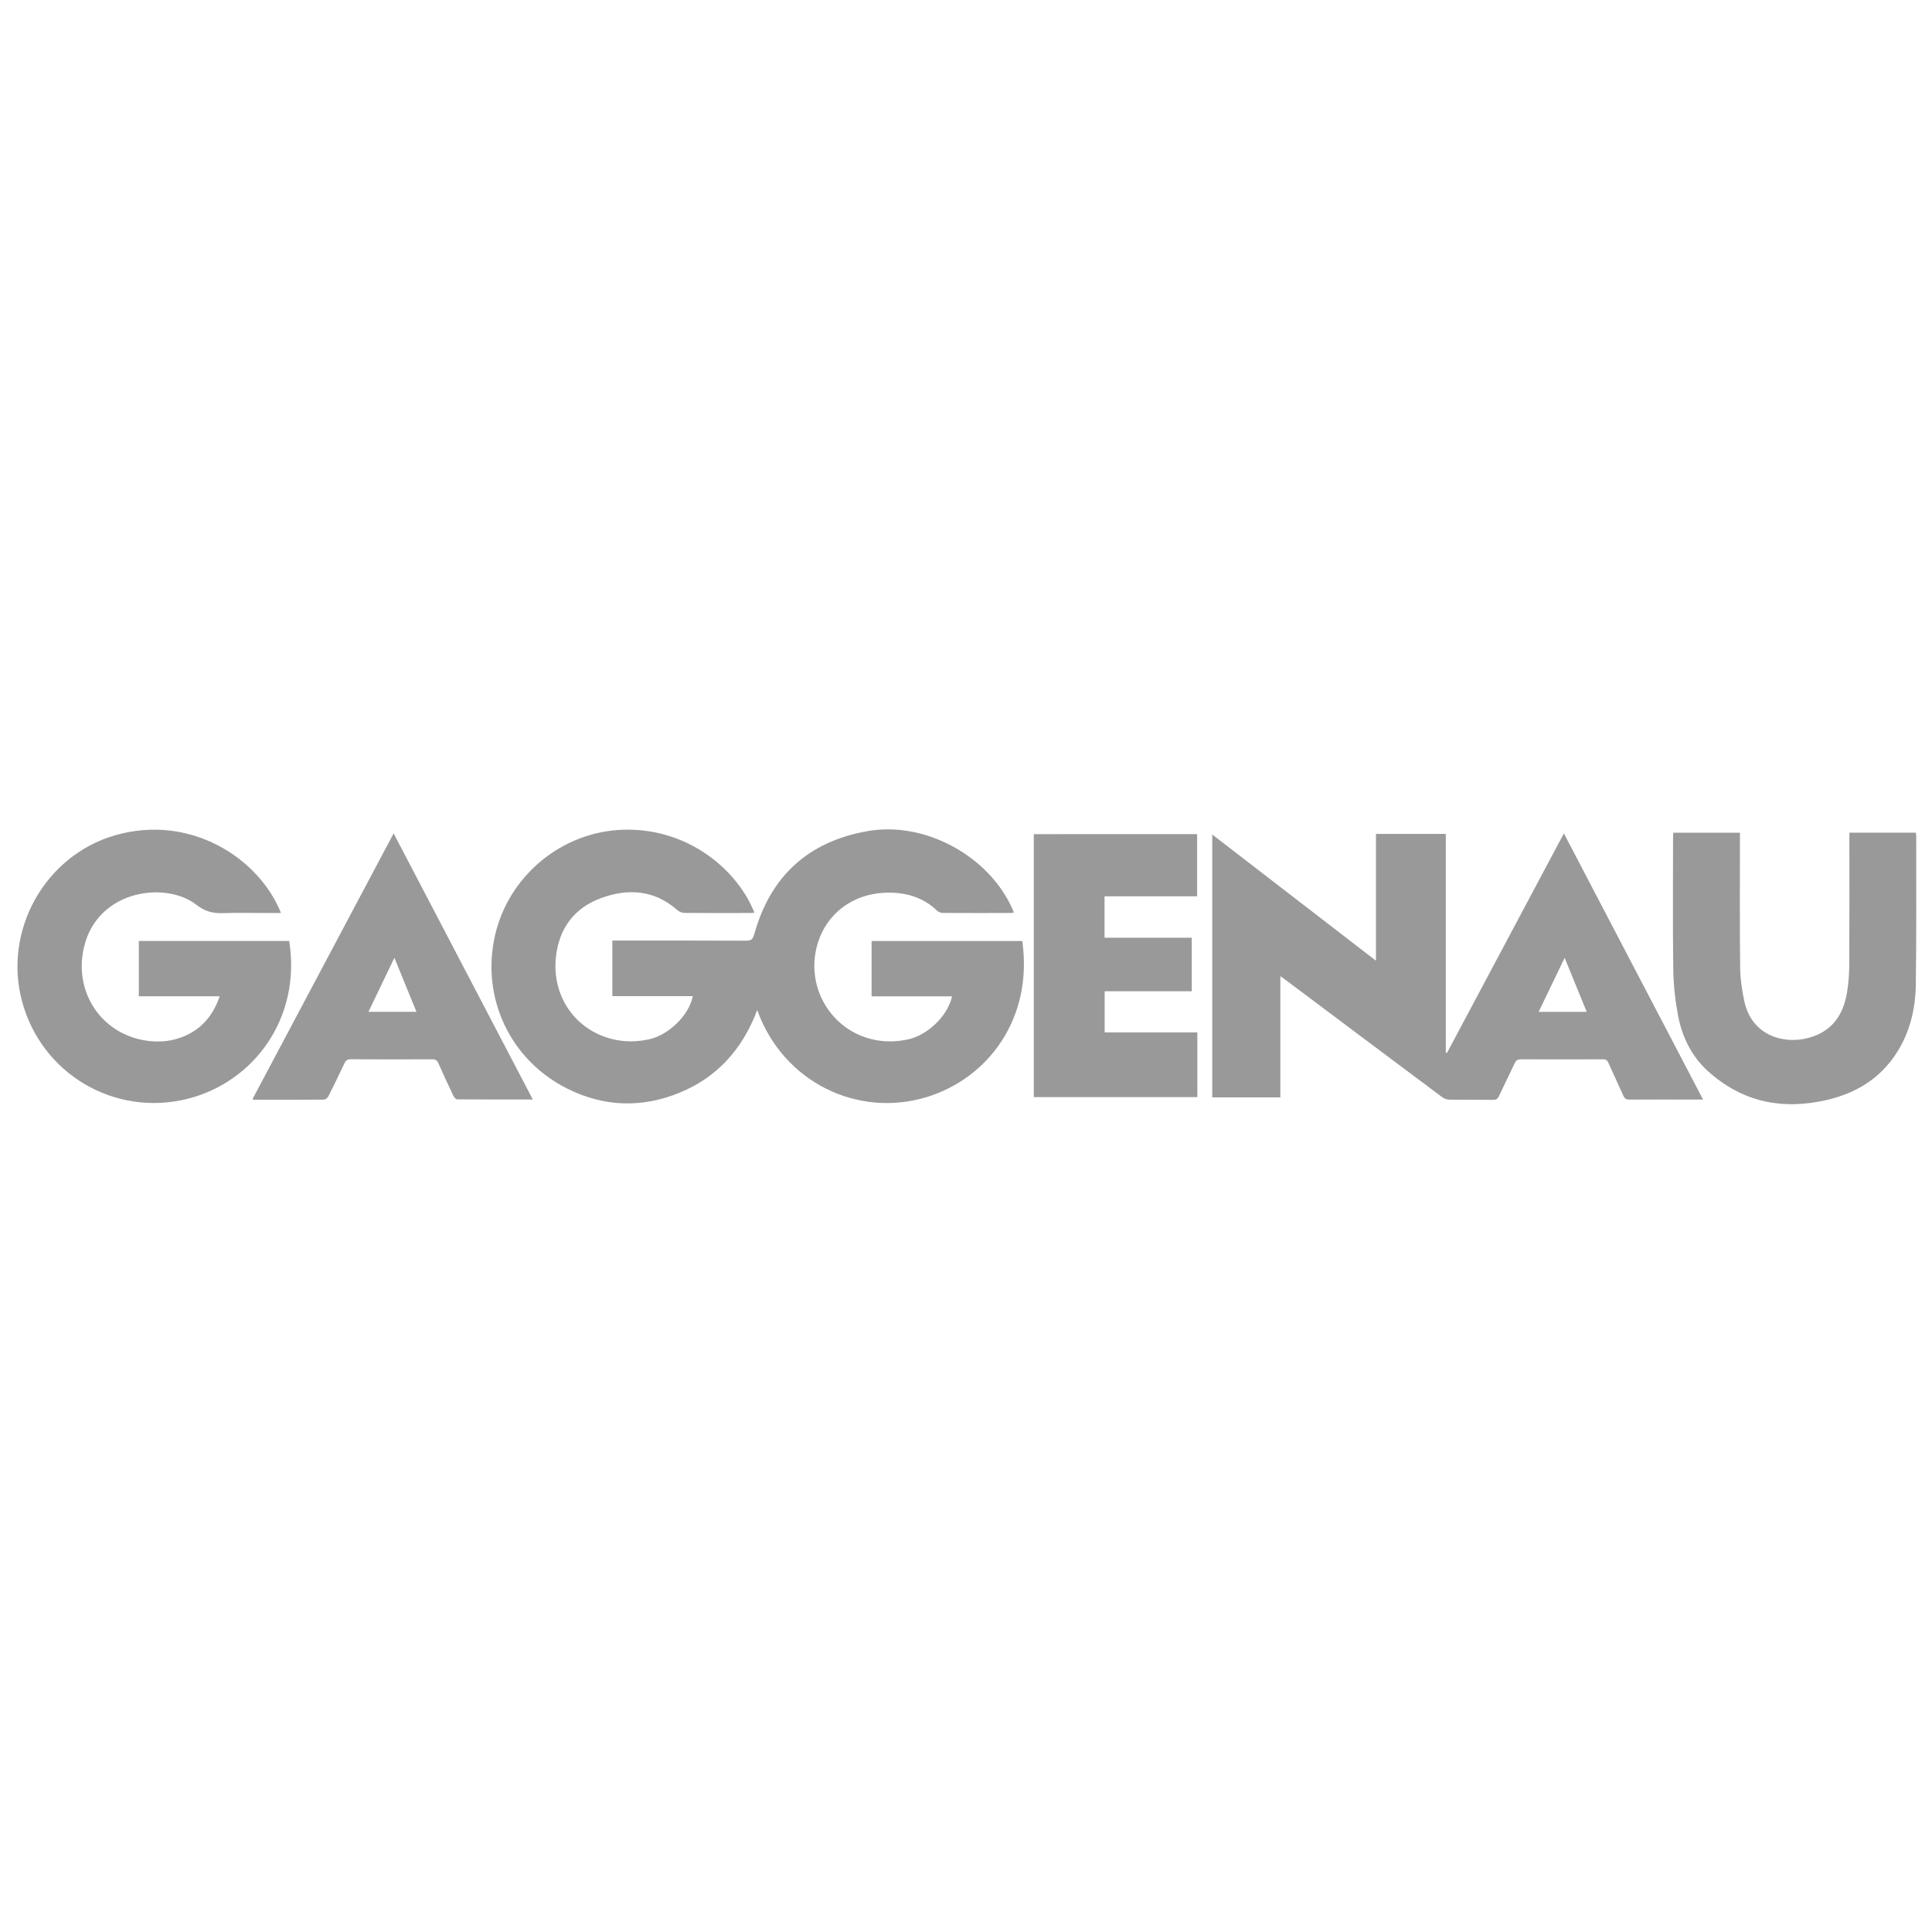
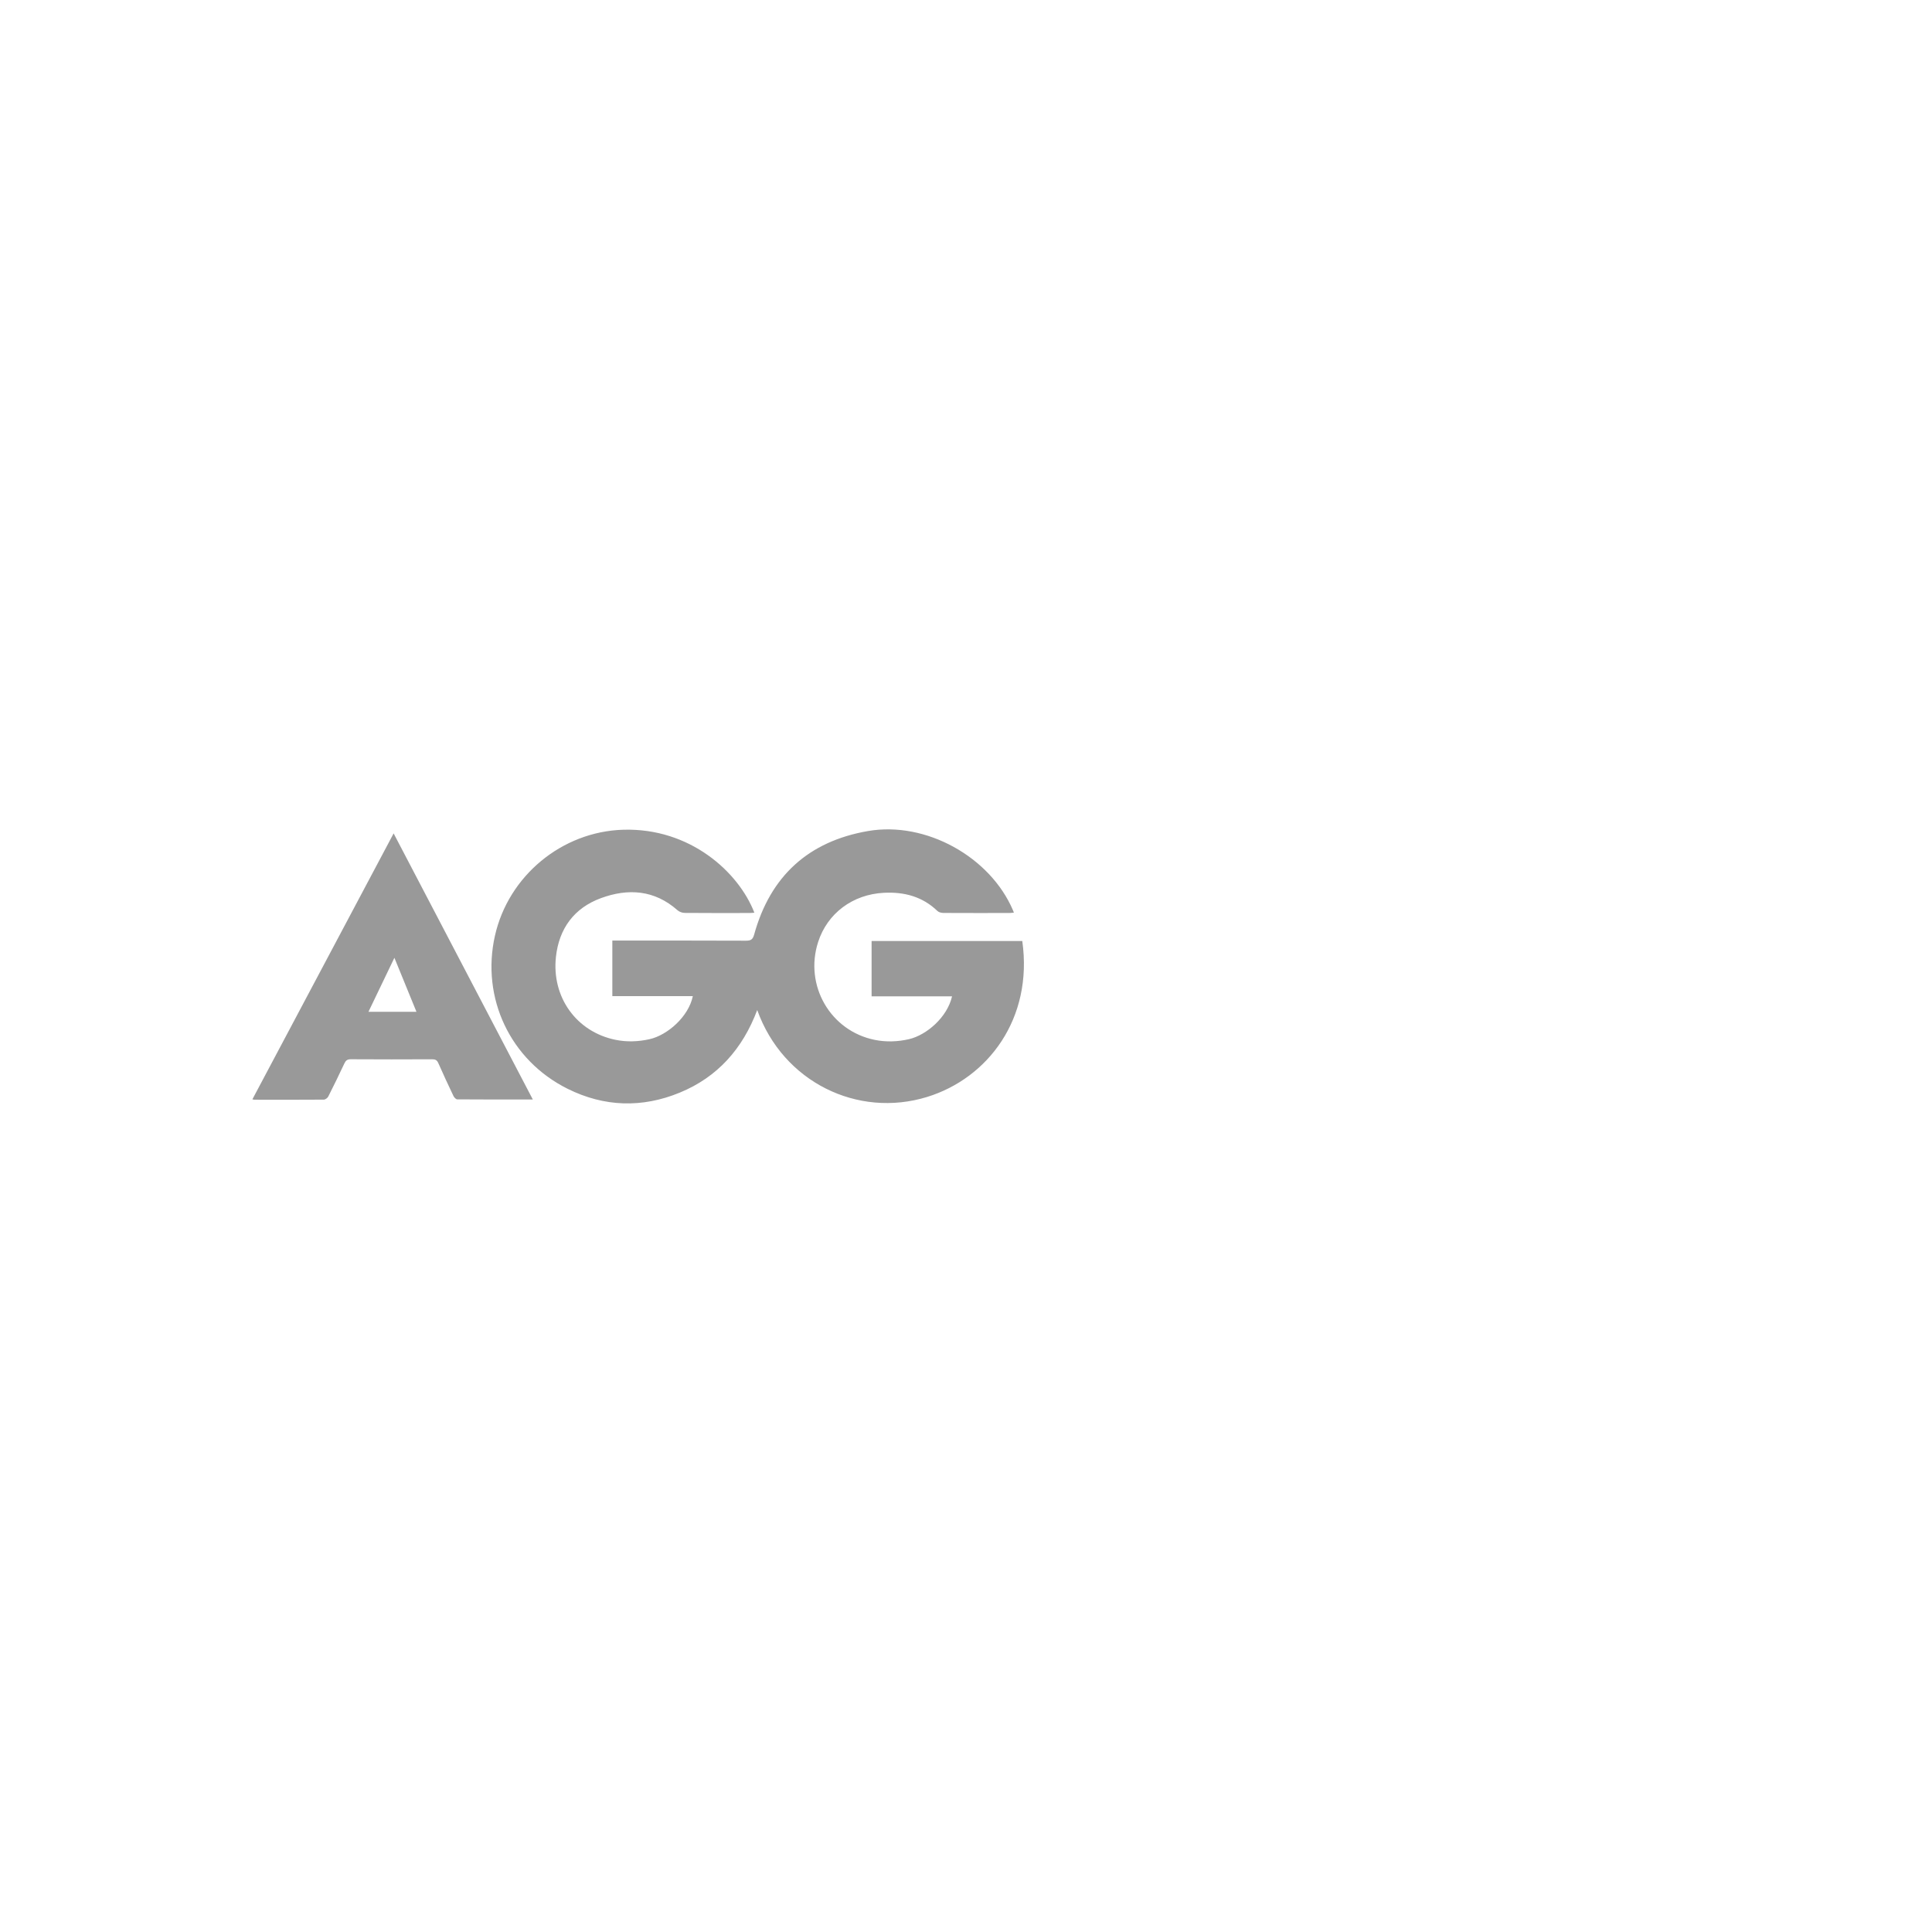
<svg xmlns="http://www.w3.org/2000/svg" version="1.1" id="Ebene_1" x="0px" y="0px" width="100px" height="100px" viewBox="0 0 100 100" enable-background="new 0 0 100 100" xml:space="preserve">
  <g>
    <path fill-rule="evenodd" clip-rule="evenodd" fill="#999999" d="M52.913,48.706c0.569,4.021-1.782,7.101-4.92,8.07   c-3.597,1.111-7.466-0.767-8.799-4.497c-0.754,2.005-2.053,3.471-4.009,4.275c-1.952,0.804-3.912,0.742-5.803-0.197   c-2.974-1.479-4.488-4.704-3.765-7.919c0.698-3.105,3.467-5.394,6.637-5.491c3.468-0.106,5.982,2.197,6.792,4.295   c-0.093,0.005-0.178,0.015-0.264,0.015c-1.115,0.001-2.231,0.005-3.346-0.005c-0.125-0.001-0.276-0.056-0.368-0.138   c-1.191-1.055-2.558-1.144-3.967-0.625c-1.381,0.509-2.163,1.566-2.325,3.033c-0.232,2.093,1.062,3.883,3.074,4.297   c0.591,0.122,1.185,0.1,1.771-0.031c0.917-0.205,2.018-1.156,2.24-2.229c-1.388,0-2.771,0-4.167,0c0-0.964,0-1.902,0-2.875   c0.105,0,0.201,0,0.297,0c2.206,0,4.412-0.004,6.618,0.006c0.254,0.001,0.354-0.058,0.427-0.322   c0.837-3.021,2.808-4.821,5.896-5.354c2.983-0.515,6.319,1.331,7.502,4.108c0.013,0.029,0.022,0.06,0.044,0.117   c-0.091,0.007-0.168,0.018-0.245,0.018c-1.132,0.001-2.263,0.003-3.395-0.003c-0.105-0.001-0.241-0.029-0.312-0.097   c-0.779-0.753-1.726-0.999-2.775-0.946c-1.616,0.081-2.927,1.064-3.405,2.548c-0.725,2.249,0.634,4.6,2.93,5.065   c0.591,0.119,1.186,0.098,1.771-0.036c0.904-0.208,1.984-1.129,2.231-2.218c-1.386,0-2.767,0-4.164,0c0-0.965,0-1.903,0-2.863   C47.703,48.706,50.299,48.706,52.913,48.706z" />
-     <path fill-rule="evenodd" clip-rule="evenodd" fill="#999999" d="M71.22,49.727c0-2.233,0-4.389,0-6.564c1.204,0,2.396,0,3.614,0   c0,3.776,0,7.546,0,11.316c0.021,0.006,0.041,0.013,0.062,0.02c2.009-3.772,4.018-7.545,6.05-11.362   c2.41,4.609,4.797,9.172,7.204,13.775c-0.159,0-0.271,0-0.384,0c-1.14,0-2.28-0.005-3.421,0.004   c-0.177,0.002-0.259-0.059-0.327-0.215c-0.249-0.566-0.519-1.124-0.768-1.69c-0.064-0.147-0.152-0.182-0.303-0.182   c-1.413,0.006-2.825,0.006-4.238,0c-0.155-0.001-0.235,0.05-0.301,0.188c-0.27,0.575-0.555,1.144-0.824,1.719   c-0.064,0.138-0.14,0.194-0.296,0.192c-0.761-0.008-1.521,0.002-2.28-0.01c-0.121-0.002-0.26-0.053-0.357-0.126   c-2.72-2.03-5.436-4.067-8.151-6.103c-0.063-0.048-0.131-0.09-0.23-0.158c0,2.11,0,4.179,0,6.269c-1.182,0-2.341,0-3.524,0   c0-4.516,0-9.036,0-13.605C65.568,45.372,68.367,47.529,71.22,49.727z M82.127,52.372c-0.381-0.935-0.749-1.834-1.142-2.796   c-0.464,0.966-0.896,1.866-1.344,2.796C80.483,52.372,81.28,52.372,82.127,52.372z" />
-     <path fill-rule="evenodd" clip-rule="evenodd" fill="#999999" d="M14.544,47.257c-0.239,0-0.453,0-0.667,0   c-0.776,0-1.554-0.019-2.329,0.007c-0.517,0.018-0.932-0.082-1.37-0.424c-1.661-1.298-5.374-0.752-5.893,2.499   c-0.342,2.142,0.981,4.063,3.063,4.484c0.583,0.117,1.176,0.122,1.745-0.037c1.138-0.317,1.886-1.063,2.278-2.218   c-1.409,0-2.789,0-4.185,0c0-0.966,0-1.904,0-2.863c2.592,0,5.188,0,7.783,0c0.637,4.004-1.844,7.314-5.265,8.17   c-3.769,0.944-7.548-1.284-8.561-5.038c-0.987-3.659,1.167-7.533,4.781-8.593C9.826,42.099,13.402,44.401,14.544,47.257z" />
-     <path fill-rule="evenodd" clip-rule="evenodd" fill="#999999" d="M86.608,43.101c1.15,0,2.285,0,3.451,0c0,0.104,0,0.201,0,0.297   c0,2.222-0.015,4.445,0.011,6.667c0.006,0.589,0.093,1.186,0.217,1.763c0.38,1.762,2.023,2.251,3.336,1.889   c1.218-0.335,1.792-1.195,1.982-2.369c0.073-0.454,0.111-0.919,0.113-1.379c0.012-2.189,0.006-4.379,0.006-6.569   c0-0.097,0-0.194,0-0.302c1.159,0,2.288,0,3.438,0c0.008,0.061,0.022,0.123,0.022,0.185c-0.003,2.553,0.014,5.106-0.021,7.659   c-0.018,1.278-0.304,2.507-1.021,3.598c-0.857,1.307-2.09,2.048-3.593,2.396c-2.307,0.533-4.381,0.105-6.153-1.501   c-0.854-0.773-1.339-1.784-1.546-2.902c-0.145-0.774-0.231-1.571-0.242-2.359c-0.031-2.28-0.012-4.561-0.011-6.841   C86.599,43.26,86.604,43.187,86.608,43.101z" />
-     <path fill-rule="evenodd" clip-rule="evenodd" fill="#999999" d="M61.963,43.173c0,1.063,0,2.125,0,3.219c-1.603,0-3.19,0-4.792,0   c0,0.729,0,1.426,0,2.144c1.51,0,3.002,0,4.514,0c0,0.93,0,1.84,0,2.771c-1.499,0-2.991,0-4.507,0c0,0.716,0,1.411,0,2.129   c1.597,0,3.187,0,4.797,0c0,1.124,0,2.225,0,3.351c-2.815,0-5.63,0-8.466,0c0-4.517,0-9.044,0-13.612   C56.321,43.173,59.132,43.173,61.963,43.173z" />
    <path fill-rule="evenodd" clip-rule="evenodd" fill="#999999" d="M27.579,56.91c-1.335,0-2.623,0.003-3.911-0.007   c-0.066-0.001-0.159-0.096-0.194-0.169c-0.27-0.565-0.534-1.135-0.787-1.708c-0.067-0.153-0.153-0.199-0.318-0.198   c-1.404,0.007-2.809,0.008-4.213-0.001c-0.179-0.001-0.26,0.064-0.332,0.218c-0.269,0.575-0.547,1.146-0.834,1.713   c-0.038,0.075-0.151,0.158-0.23,0.159c-1.198,0.009-2.396,0.006-3.593,0.004c-0.023,0-0.047-0.009-0.103-0.021   c2.434-4.583,4.862-9.155,7.31-13.764C22.78,47.736,25.168,52.302,27.579,56.91z M21.556,52.371   c-0.382-0.935-0.75-1.834-1.142-2.796c-0.463,0.964-0.895,1.863-1.343,2.796C19.919,52.371,20.716,52.371,21.556,52.371z" />
  </g>
</svg>